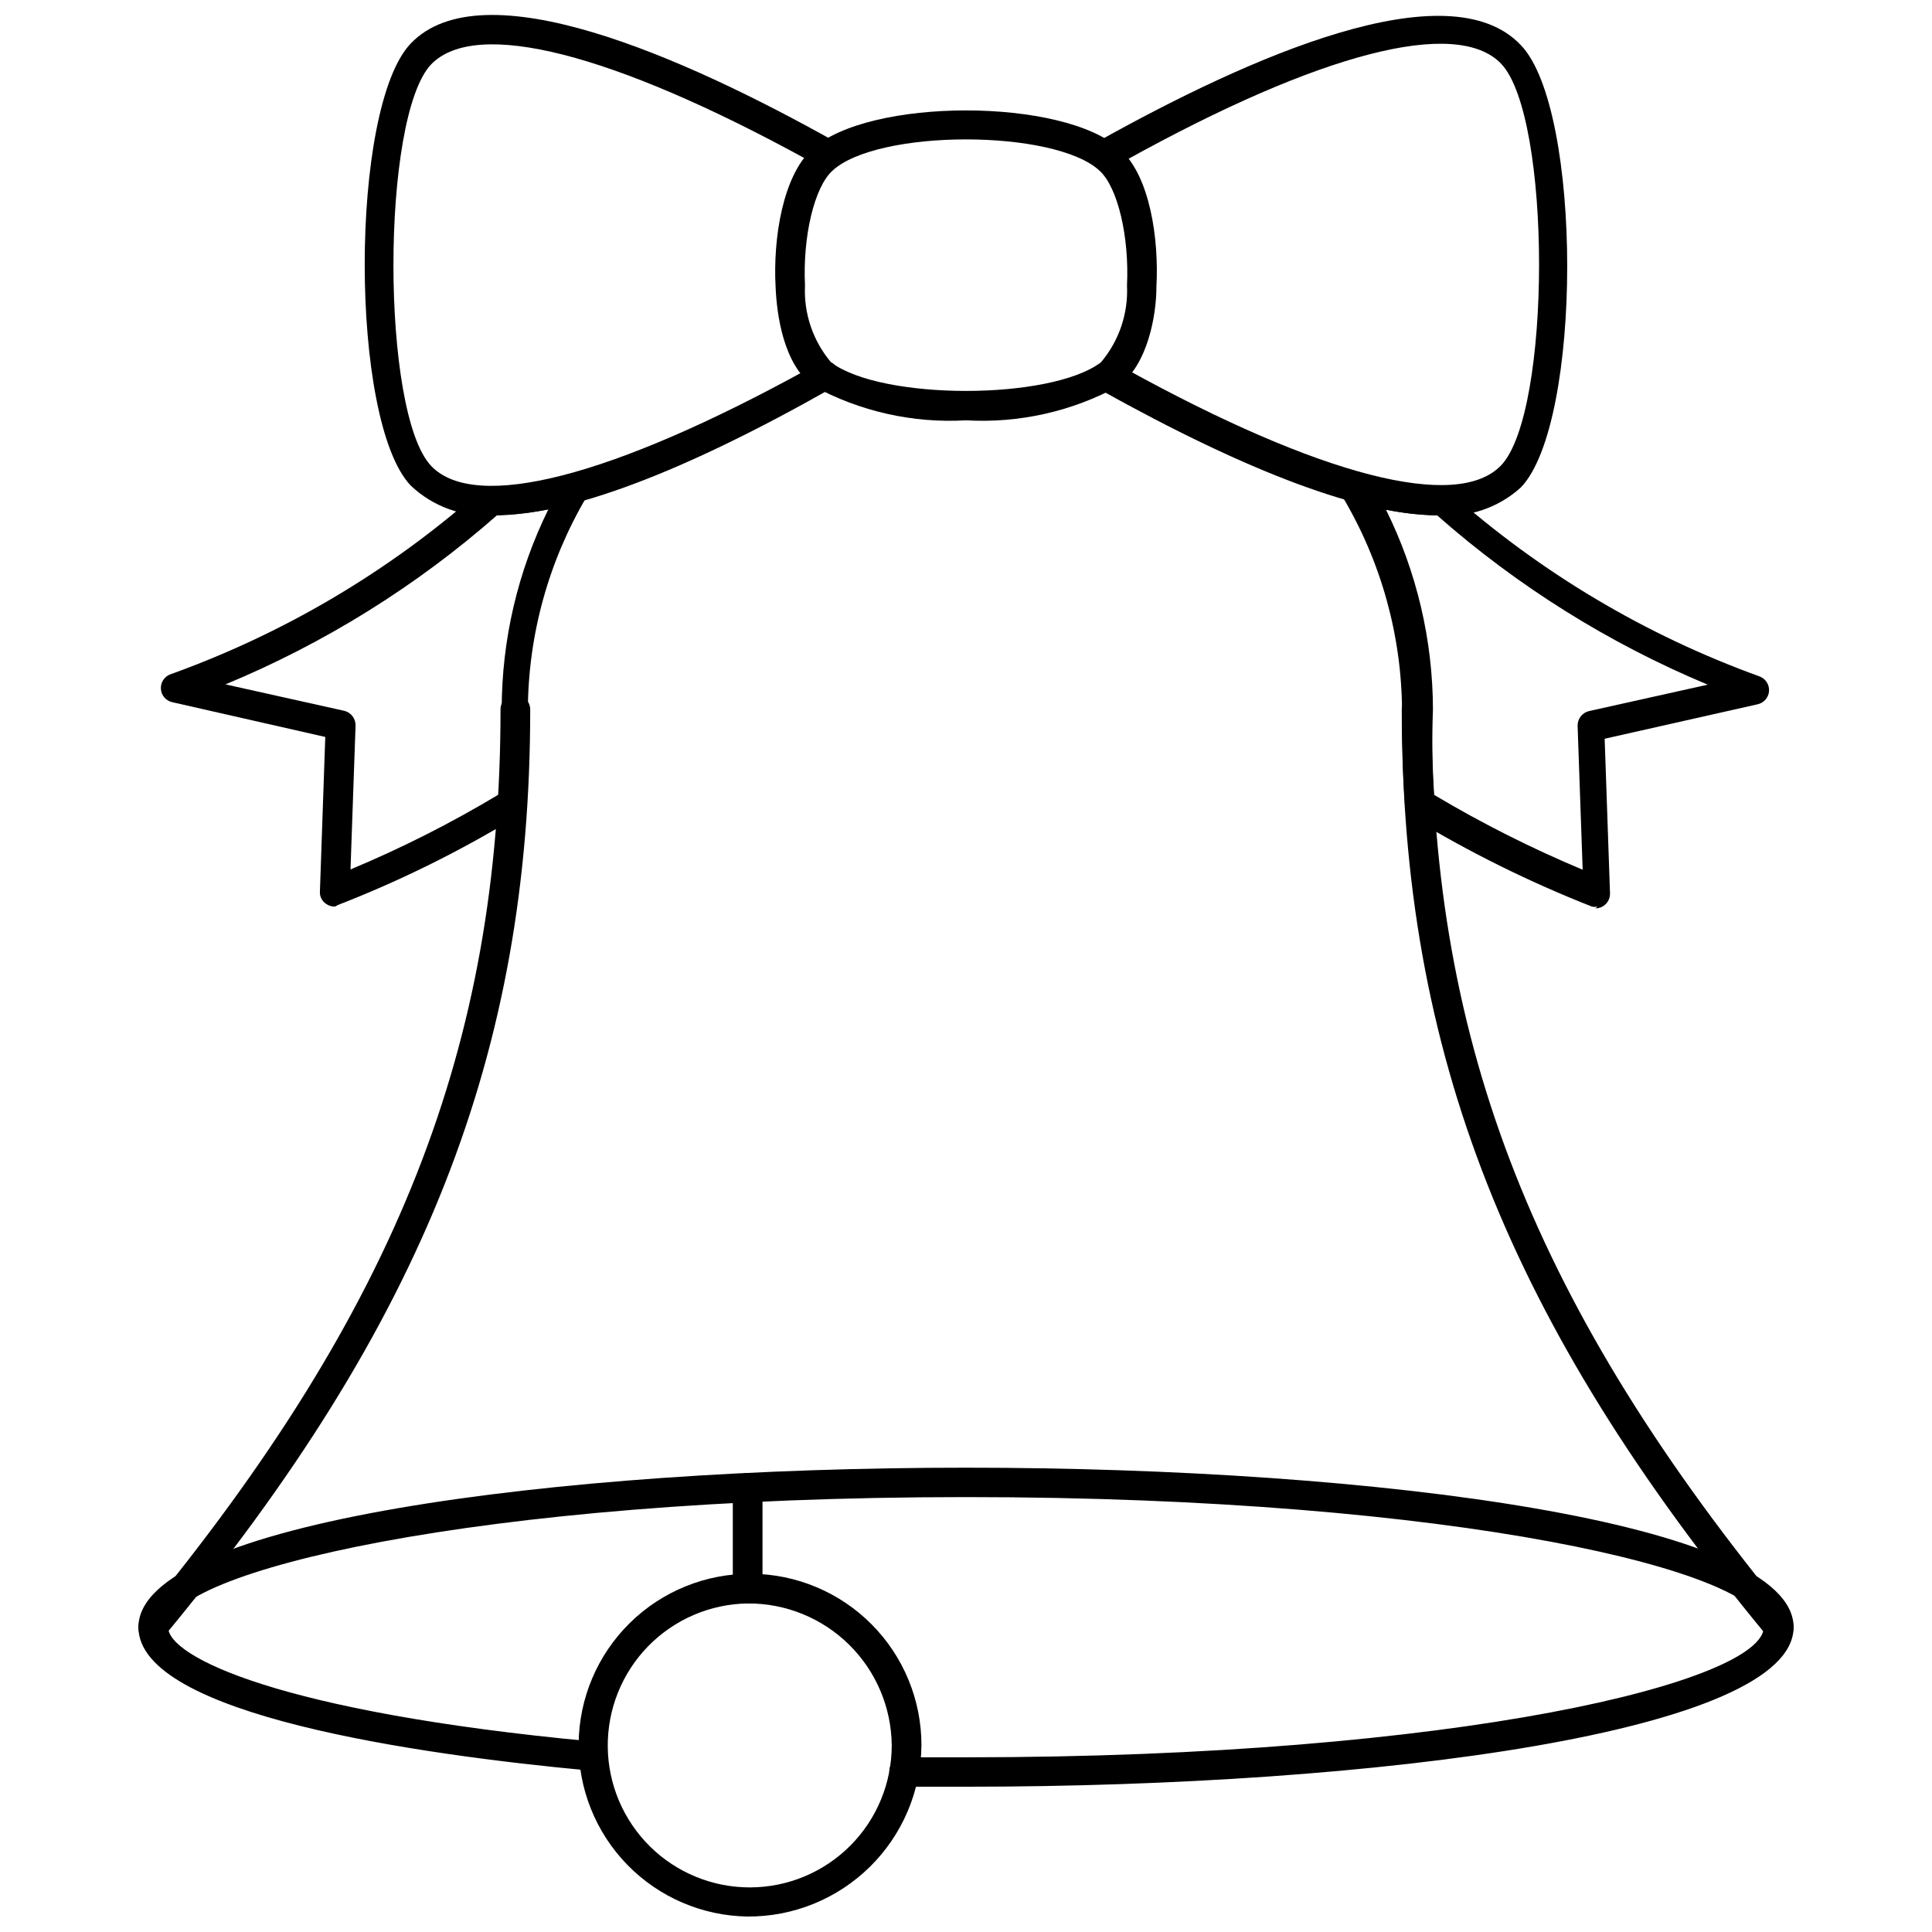
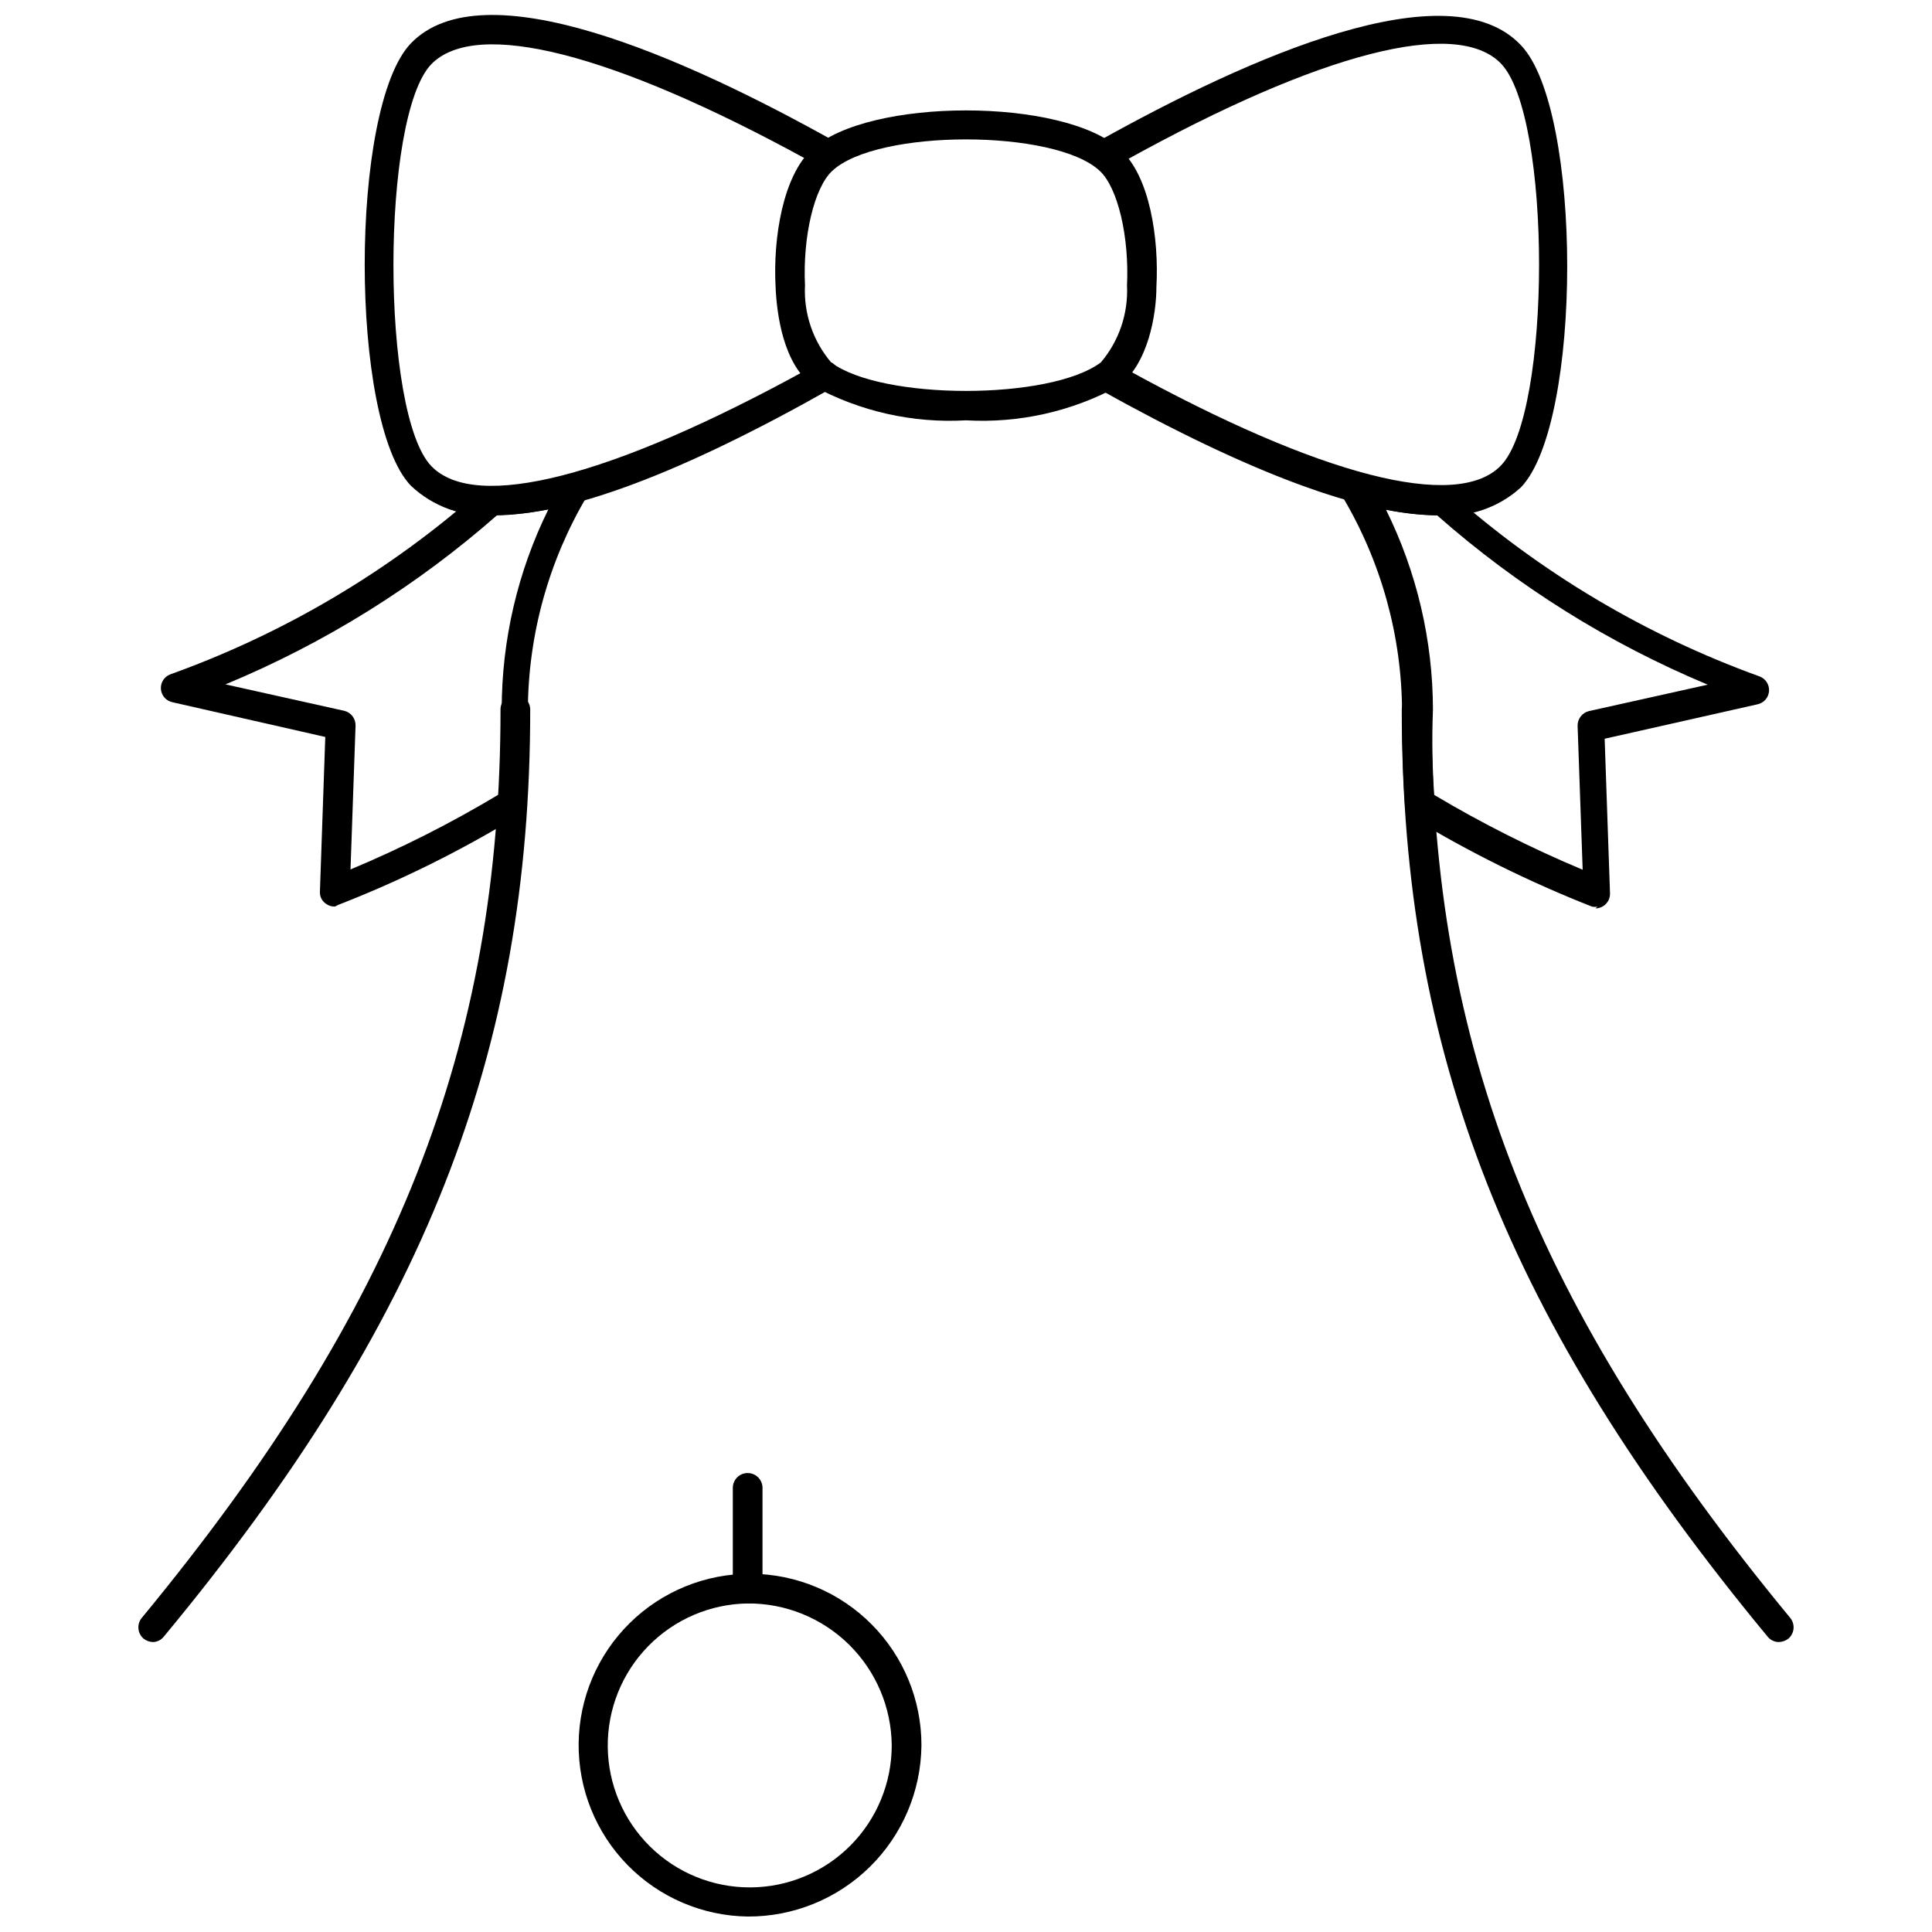
<svg xmlns="http://www.w3.org/2000/svg" width="800px" height="800px" version="1.1" viewBox="144 144 512 512">
  <defs>
    <clipPath id="c">
      <path d="m297 561h92v90.902h-92z" />
    </clipPath>
    <clipPath id="b">
      <path d="m432 148.09h128v132.91h-128z" />
    </clipPath>
    <clipPath id="a">
      <path d="m240 148.09h128v132.91h-128z" />
    </clipPath>
  </defs>
  <path d="m567.36 384.25c-0.492 0.117-1.004 0.117-1.496 0-16.543-6.504-32.504-14.406-47.707-23.617-1.035-0.656-1.707-1.766-1.809-2.988-0.551-7.871-0.789-15.742-0.789-25.113-0.082-20.012-5.519-39.633-15.742-56.836-0.875-1.281-0.875-2.969 0-4.25 0.984-1.262 2.621-1.82 4.172-1.418 6.969 2.125 14.207 3.238 21.492 3.305 0.996-0.051 1.965 0.32 2.676 1.023 24.012 21.367 51.879 37.957 82.105 48.887 1.617 0.578 2.66 2.16 2.551 3.879-0.109 1.715-1.344 3.152-3.023 3.519l-40.539 9.133 1.418 40.934h-0.004c0.043 1.051-0.344 2.074-1.074 2.832-0.727 0.758-1.73 1.184-2.781 1.184zm-43.297-29.598c12.637 7.527 25.789 14.156 39.359 19.836l-1.34-38.102c-0.051-1.852 1.191-3.488 2.992-3.934l31.488-7.008c-26.195-10.938-50.422-26.094-71.715-44.871-4.547-0.113-9.074-0.613-13.539-1.492 8.152 16.473 12.406 34.598 12.438 52.977-0.312 8.031-0.156 15.43 0.316 22.516z" />
  <path d="m232.72 384.25c-0.816 0.02-1.621-0.23-2.285-0.707-1.113-0.719-1.746-1.984-1.652-3.309l1.418-40.934-40.543-9.211c-1.68-0.367-2.91-1.805-3.019-3.519-0.109-1.719 0.93-3.301 2.551-3.879 30.207-10.859 58.07-27.367 82.102-48.648 0.719-0.688 1.684-1.055 2.68-1.023 7.281-0.098 14.516-1.211 21.488-3.309 1.551-0.398 3.188 0.156 4.172 1.418 0.898 1.277 0.898 2.977 0 4.25-10.227 17.203-15.66 36.828-15.742 56.836 0 9.055 0 17.16-0.867 25.031v0.004c-0.062 1.238-0.742 2.359-1.809 2.992-15.172 9.27-31.137 17.172-47.707 23.613-0.242 0.168-0.508 0.301-0.785 0.395zm-28.969-58.883 31.488 7.008c1.797 0.441 3.043 2.082 2.988 3.934l-1.34 38.102h0.004c13.586-5.676 26.738-12.332 39.359-19.914 0.473-7.008 0.707-14.406 0.707-22.516 0.004-18.375 4.234-36.5 12.359-52.98-4.461 0.883-8.992 1.383-13.539 1.496-21.387 18.805-45.723 33.965-72.027 44.871z" />
  <path d="m615.38 579.16c-1.176-0.016-2.273-0.566-2.992-1.492-68.801-83.211-96.906-154.61-96.906-245.69 0.043-2.144 1.793-3.859 3.938-3.859 1.035-0.02 2.039 0.379 2.777 1.102 0.742 0.727 1.156 1.723 1.156 2.758 0 89.191 27.551 158.94 95.094 240.8 1.359 1.676 1.113 4.137-0.551 5.512-0.723 0.551-1.605 0.855-2.516 0.863z" />
  <path d="m184.62 579.16c-0.91-0.008-1.797-0.312-2.519-0.863-1.664-1.375-1.91-3.836-0.551-5.512 67.543-81.867 95.094-151.61 95.094-240.8 0-1.035 0.418-2.031 1.156-2.758 0.742-0.723 1.742-1.121 2.777-1.102 2.144 0 3.894 1.715 3.938 3.859 0 91.078-28.102 162.48-97.062 245.69-0.684 0.883-1.715 1.43-2.832 1.492z" />
-   <path d="m400 617.5h-16.453c-2.144-0.043-3.859-1.793-3.859-3.938-0.047-1.066 0.363-2.102 1.133-2.84 0.77-0.738 1.82-1.109 2.883-1.016h16.297c130.99 0 211.44-20.152 211.44-34.559s-80.453-34.402-211.44-34.402c-130.99 0-211.45 20.074-211.45 34.48 0 7.871 29.758 22.516 111.94 30.23v-0.004c1.023 0.082 1.973 0.566 2.641 1.352 0.664 0.781 0.988 1.797 0.902 2.82-0.102 1.047-0.613 2.012-1.426 2.676-0.812 0.664-1.859 0.977-2.906 0.867-44.477-4.172-119.02-14.641-119.02-37.941 0-27.711 110.21-42.273 219.32-42.273 109.11 0 219.32 14.562 219.32 42.273-0.004 27.707-110.29 42.273-219.32 42.273z" />
  <g clip-path="url(#c)">
    <path d="m342.14 651.9c-12.016-0.164-23.473-5.086-31.867-13.68-8.395-8.598-13.043-20.168-12.926-32.18 0.121-12.016 4.992-23.492 13.555-31.922 8.559-8.43 20.113-13.125 32.125-13.055 12.016 0.066 23.512 4.894 31.977 13.422 8.465 8.523 13.207 20.059 13.188 32.07-0.125 12.113-5.039 23.68-13.668 32.176-8.633 8.496-20.273 13.23-32.383 13.168zm0-82.973v0.004c-9.949 0.145-19.434 4.223-26.379 11.34-6.949 7.121-10.793 16.703-10.699 26.648 0.098 9.949 4.129 19.453 11.215 26.434 7.086 6.984 16.645 10.875 26.594 10.828 9.949-0.047 19.473-4.031 26.488-11.082 7.019-7.051 10.957-16.594 10.961-26.543-0.086-10.047-4.152-19.652-11.309-26.707-7.16-7.055-16.824-10.98-26.871-10.918z" />
  </g>
  <path d="m342.14 568.93c-2.176 0-3.938-1.762-3.938-3.938v-26.688c0-2.172 1.762-3.934 3.938-3.934 1.043 0 2.043 0.414 2.781 1.152 0.738 0.738 1.152 1.738 1.152 2.781v27.004c-0.164 2.047-1.879 3.625-3.934 3.621z" />
  <g clip-path="url(#b)">
    <path d="m525.32 280.58c-19.996 0-50.145-11.18-90.055-33.457v0.004c-1.09-0.715-1.746-1.926-1.746-3.231 0-1.301 0.656-2.512 1.746-3.227l0.707-0.473c0.711-0.734 1.691-1.148 2.719-1.148 1.023 0 2.004 0.414 2.715 1.148 0.461 0.422 0.789 0.969 0.945 1.574 51.562 28.418 87.773 37.707 99.422 25.586 13.461-13.934 13.461-92.574 0-106.51-11.809-12.203-47.863-2.914-99.344 25.586v-0.004c-0.043 0.965-0.469 1.871-1.184 2.519-0.711 0.762-1.711 1.191-2.754 1.191-1.043 0-2.039-0.43-2.754-1.191l-1.023-0.789v0.004c-1.125-0.707-1.809-1.941-1.809-3.269s0.684-2.559 1.809-3.266c40.699-22.75 93.203-45.895 112.33-25.664 16.375 17.004 16.375 100.21 0 117.21-5.902 5.371-13.77 8.051-21.727 7.398z" />
  </g>
  <g clip-path="url(#a)">
    <path d="m274.68 280.58c-8.047 0.527-15.949-2.324-21.805-7.871-16.297-17.004-16.297-100.21 0-117.21 19.051-19.836 71.715 3.227 112.49 26.055v0.004c1.102 0.613 1.832 1.727 1.957 2.984 0.125 1.254-0.371 2.492-1.328 3.312l-1.414 1.102h-0.004c-0.715 0.762-1.711 1.191-2.754 1.191-1.043 0-2.043-0.43-2.758-1.191-0.758-0.68-1.191-1.656-1.18-2.676-51.484-28.184-87.617-37.473-99.582-25.27-13.383 13.934-13.383 92.574 0 106.51 11.73 12.203 47.941 2.832 99.582-25.586v0.004c0.102-0.402 0.293-0.781 0.551-1.102 1.328-1.703 3.762-2.051 5.512-0.789h0.395c1.207 0.711 1.977 1.984 2.047 3.387-0.023 1.371-0.734 2.644-1.891 3.383-39.727 22.516-69.668 33.77-89.82 33.77z" />
  </g>
  <path d="m400 255.39c-14.105 0.812-28.152-2.352-40.543-9.133-7.871-5.824-9.605-18.895-9.918-26.215-0.707-13.066 1.969-29.363 9.605-36.449 14.879-13.777 66.832-13.777 81.711 0 7.871 7.086 10.312 23.617 9.605 36.449 0 7.32-2.203 20.387-9.918 26.215h-0.004c-12.391 6.781-26.438 9.945-40.539 9.133zm-35.426-66.125c-4.801 4.41-7.871 17.477-7.242 30.387-0.363 7.426 2.113 14.719 6.926 20.387 13.383 10.078 58.094 10.078 71.477 0h0.004c4.812-5.668 7.289-12.961 6.926-20.387 0.629-12.91-2.441-25.977-7.242-30.387-11.887-11.098-58.961-11.098-70.848 0z" />
</svg>